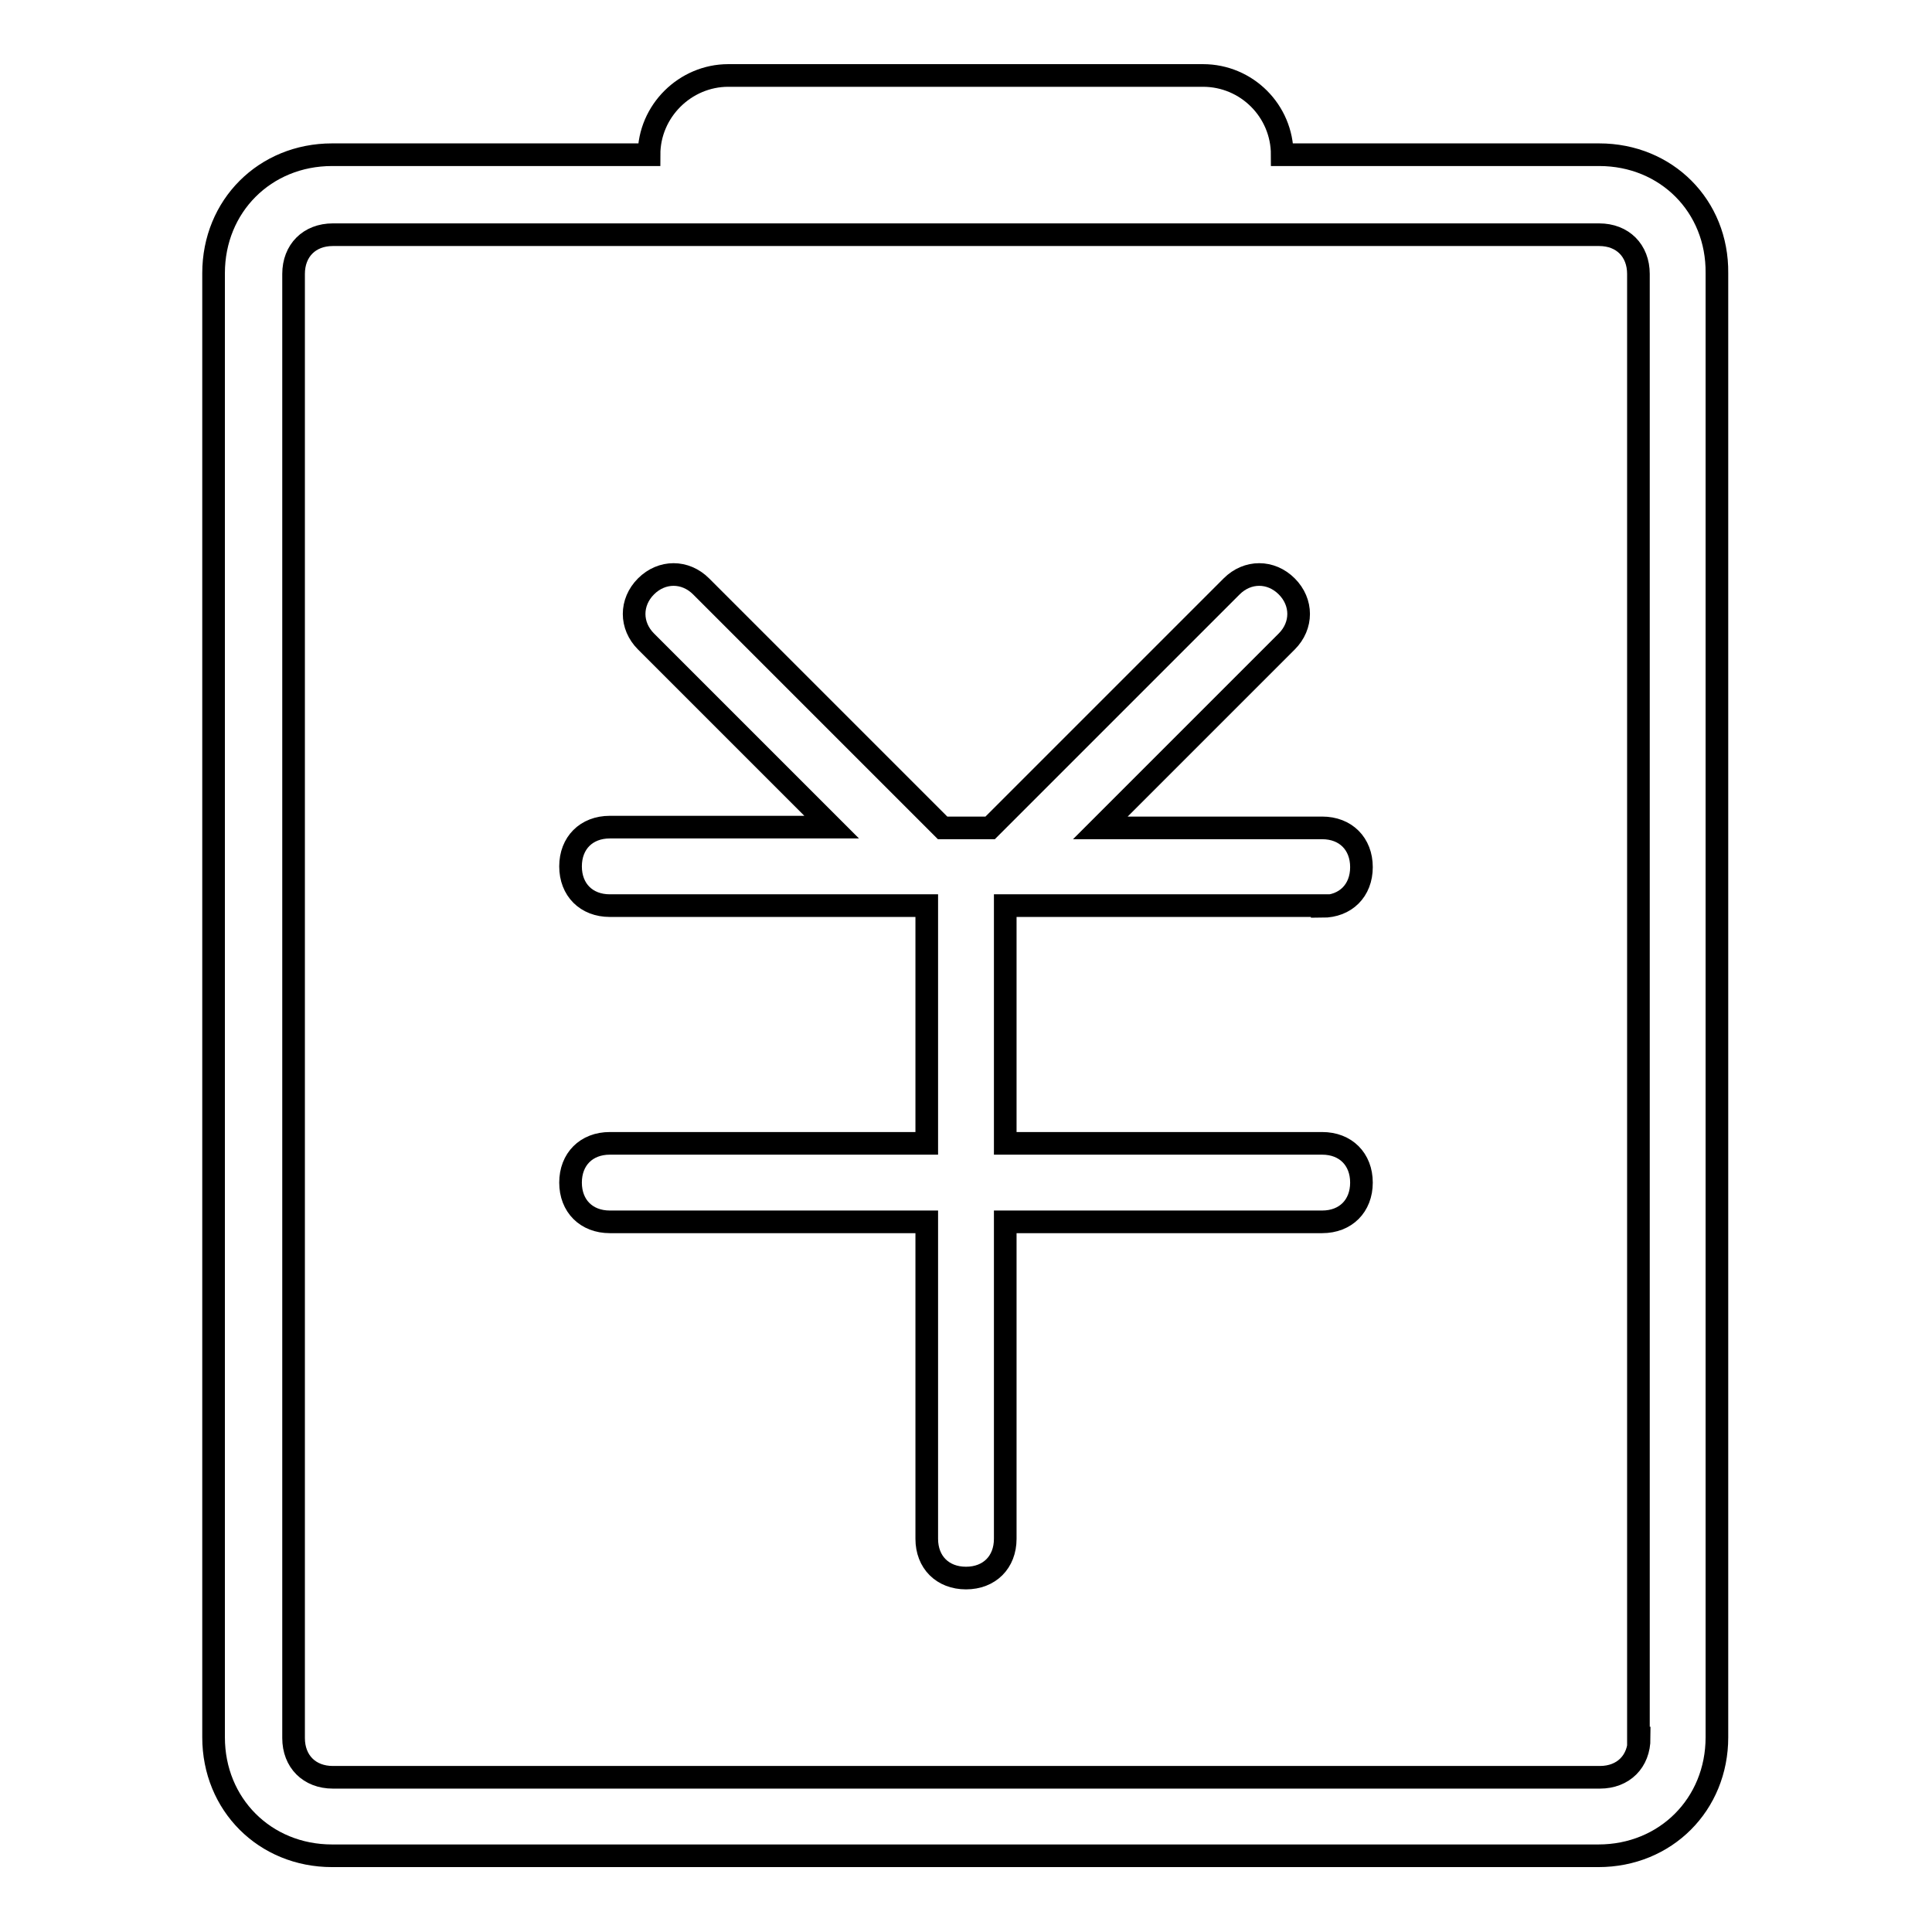
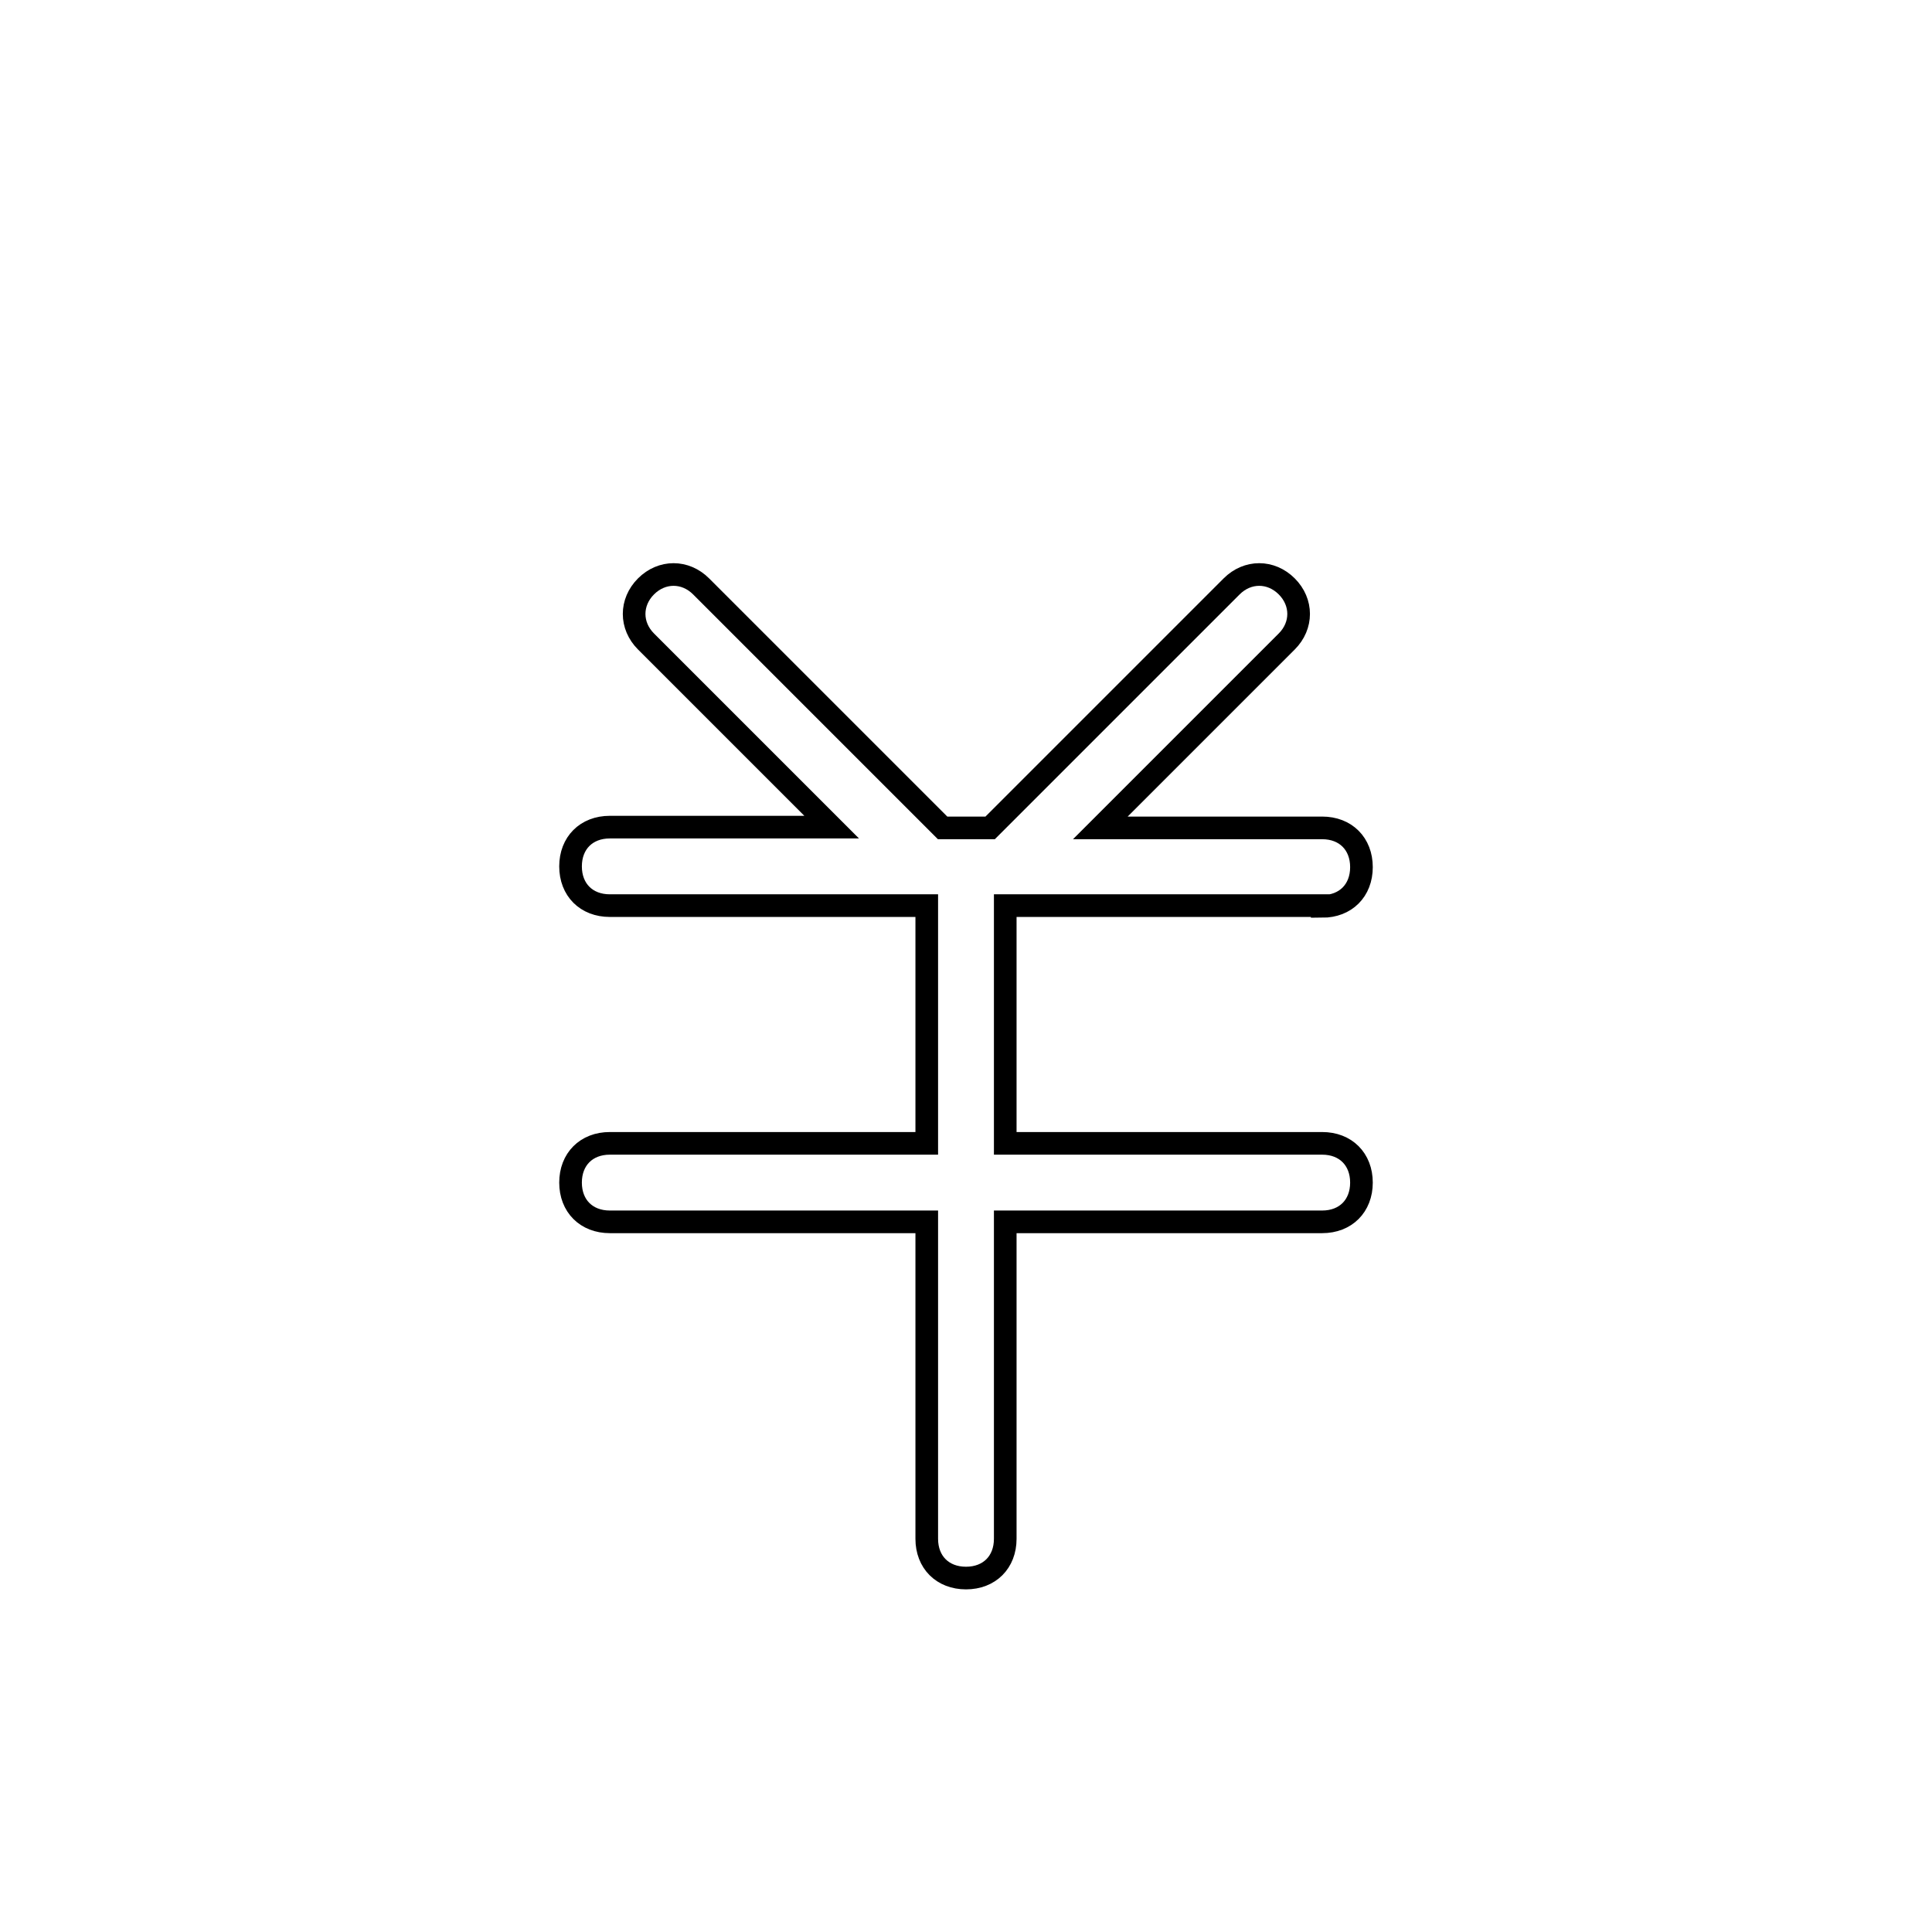
<svg xmlns="http://www.w3.org/2000/svg" version="1.1" x="0px" y="0px" viewBox="0 0 256 256" enable-background="new 0 0 256 256" xml:space="preserve">
  <g>
    <path stroke-width="3" fill-opacity="0" stroke="#000000" d="M175.2,120.1c3.1,0,5.2-2.1,5.2-5.2c0-3.1-2.1-5.2-5.2-5.2h-29.4L170.5,85c2.1-2.1,2.1-5.2,0-7.3 s-5.2-2.1-7.3,0l-32,32h-6.3l-32-32c-2.1-2.1-5.2-2.1-7.3,0c-2.1,2.1-2.1,5.2,0,7.3l24.6,24.6H80.8c-3.1,0-5.2,2.1-5.2,5.2 c0,3.1,2.1,5.2,5.2,5.2h42v31.5h-42c-3.1,0-5.2,2.1-5.2,5.2c0,3.1,2.1,5.2,5.2,5.2h42v42c0,3.1,2.1,5.2,5.2,5.2 c3.1,0,5.2-2.1,5.2-5.2v-42h42c3.1,0,5.2-2.1,5.2-5.2c0-3.1-2.1-5.2-5.2-5.2h-42v-31.5H175.2z" />
-     <path stroke-width="3" fill-opacity="0" stroke="#000000" d="M211.9,20.5h-42c0-5.8-4.7-10.5-10.5-10.5H96.5C90.8,10,86,14.7,86,20.5h-42c-8.9,0-15.7,6.8-15.7,15.7v194 c0,8.9,6.8,15.7,15.7,15.7h167.8c8.9,0,15.7-6.8,15.7-15.7v-194C227.6,27.3,220.8,20.5,211.9,20.5L211.9,20.5z M217.2,230.3 c0,3.1-2.1,5.2-5.2,5.2H44.1c-3.1,0-5.2-2.1-5.2-5.2v-194c0-3.1,2.1-5.2,5.2-5.2h167.8c3.1,0,5.2,2.1,5.2,5.2V230.3L217.2,230.3z" />
  </g>
</svg>